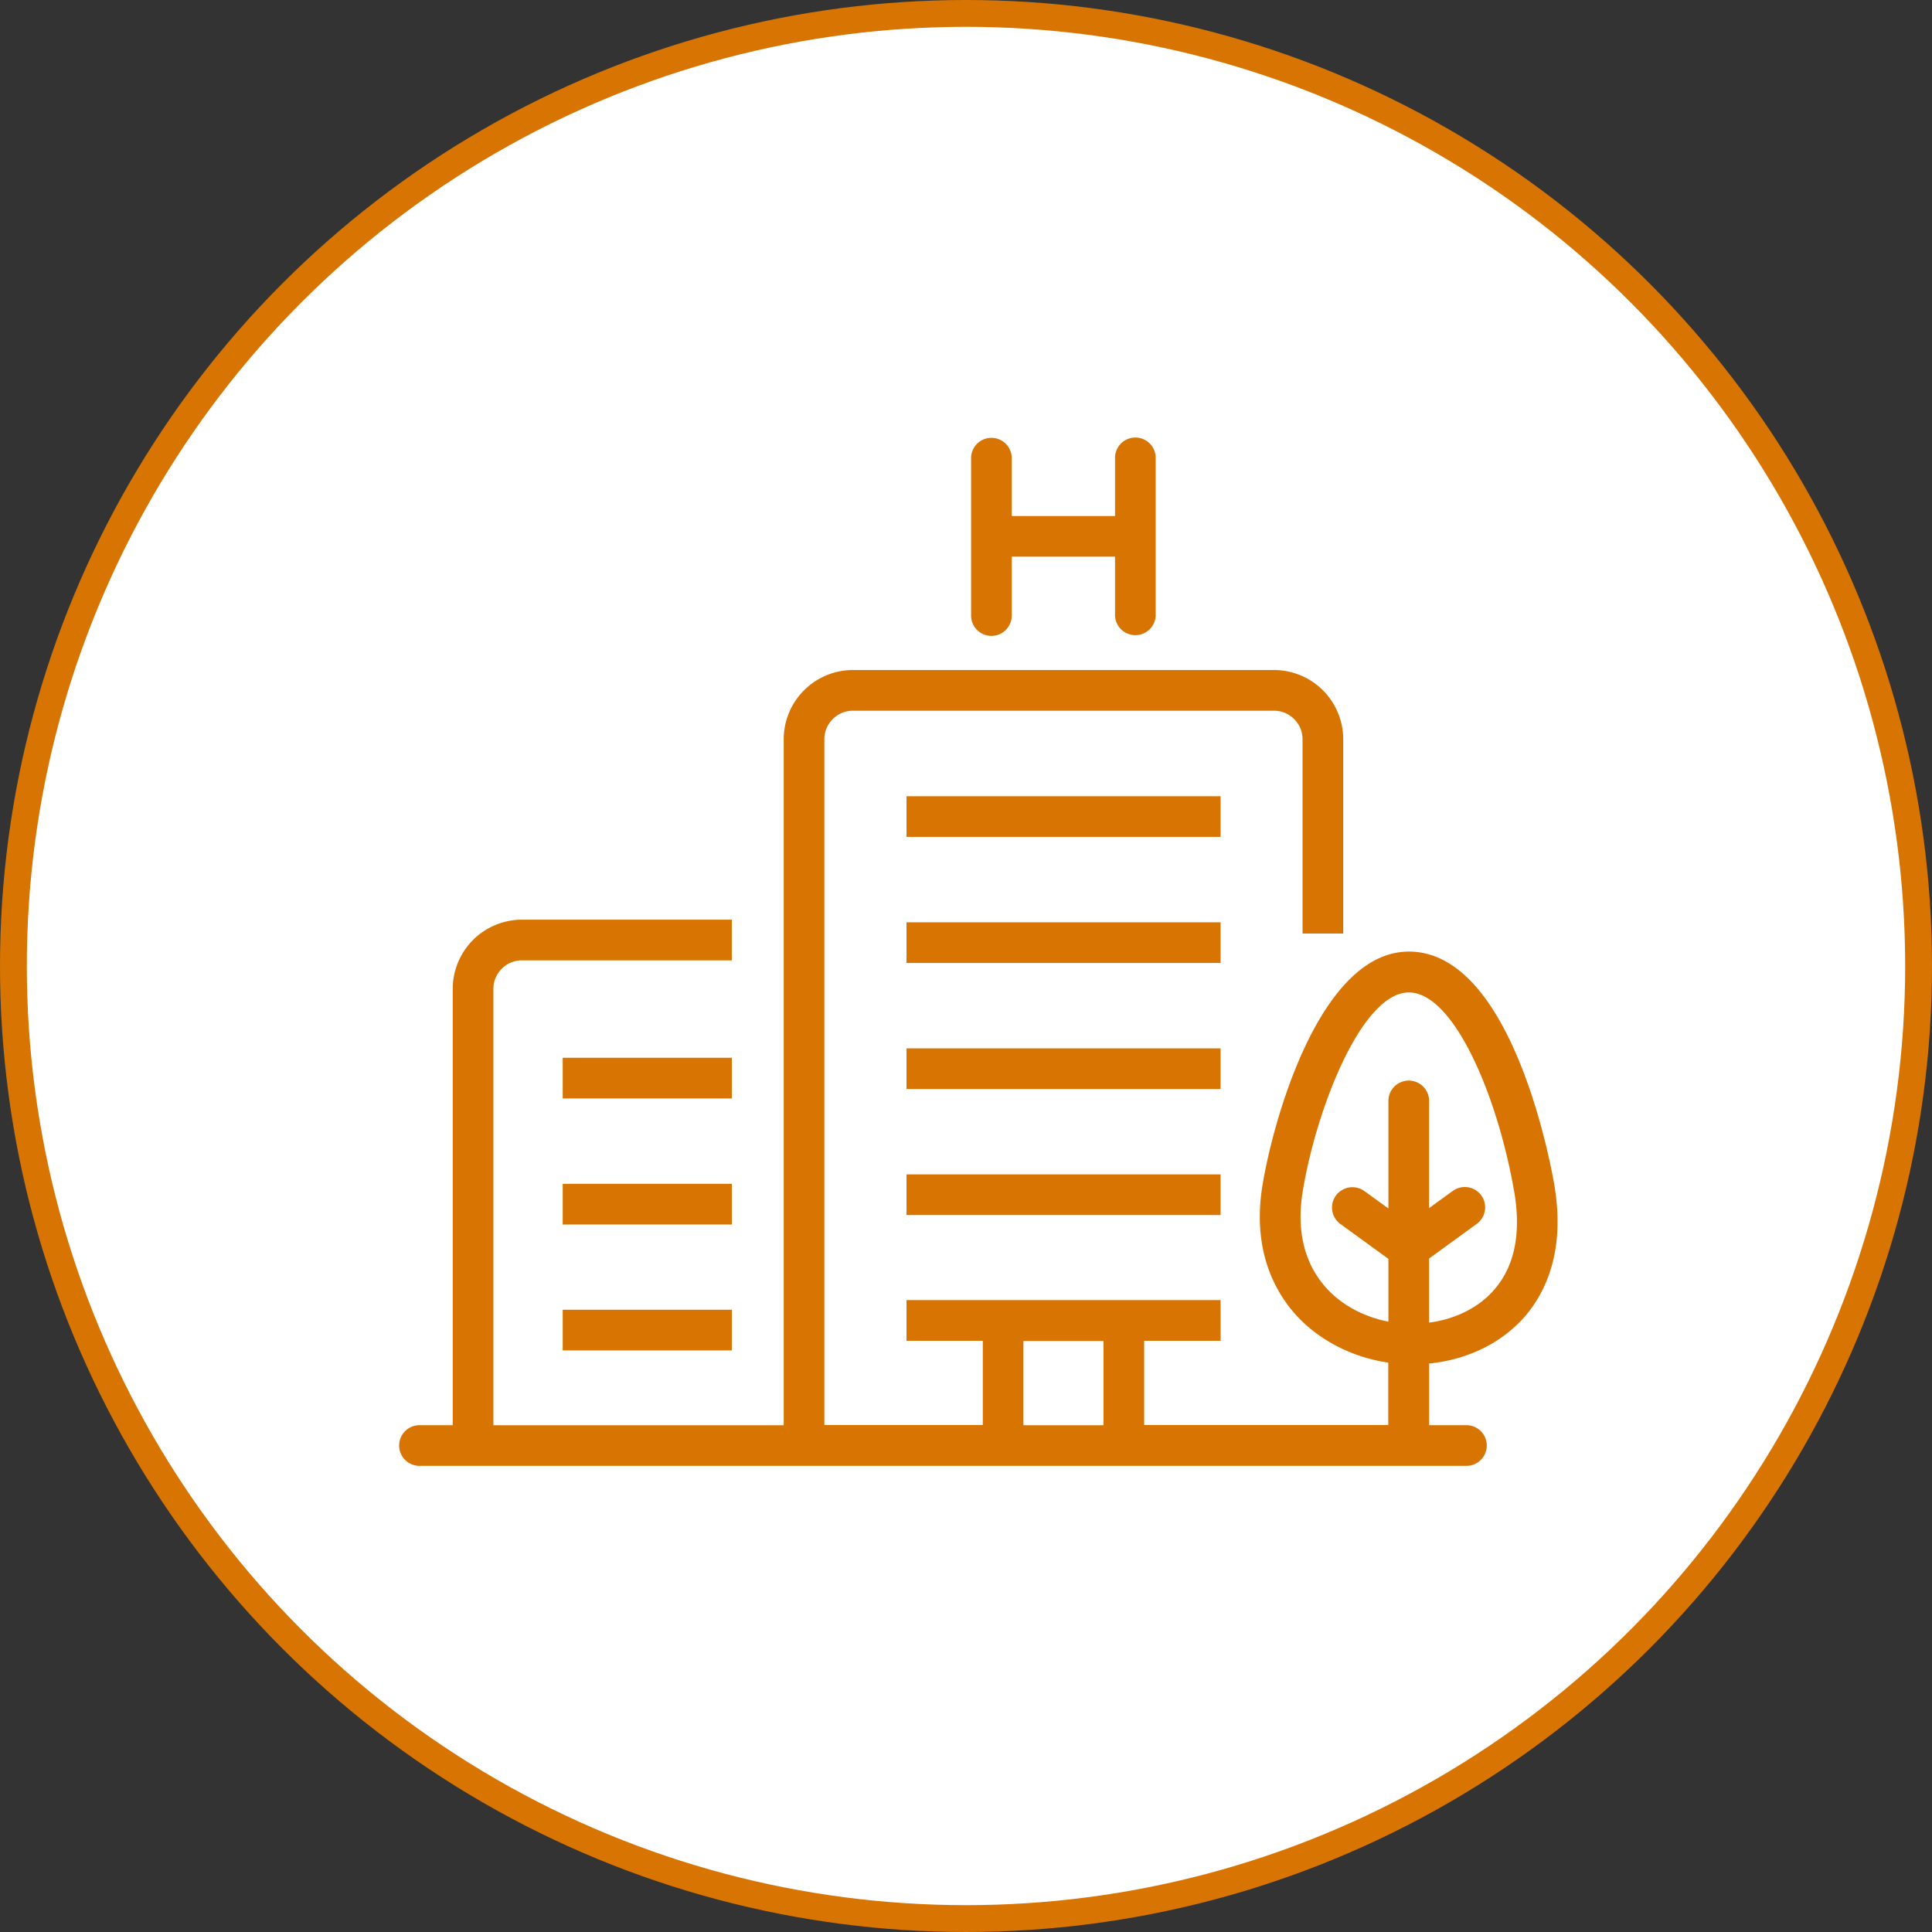
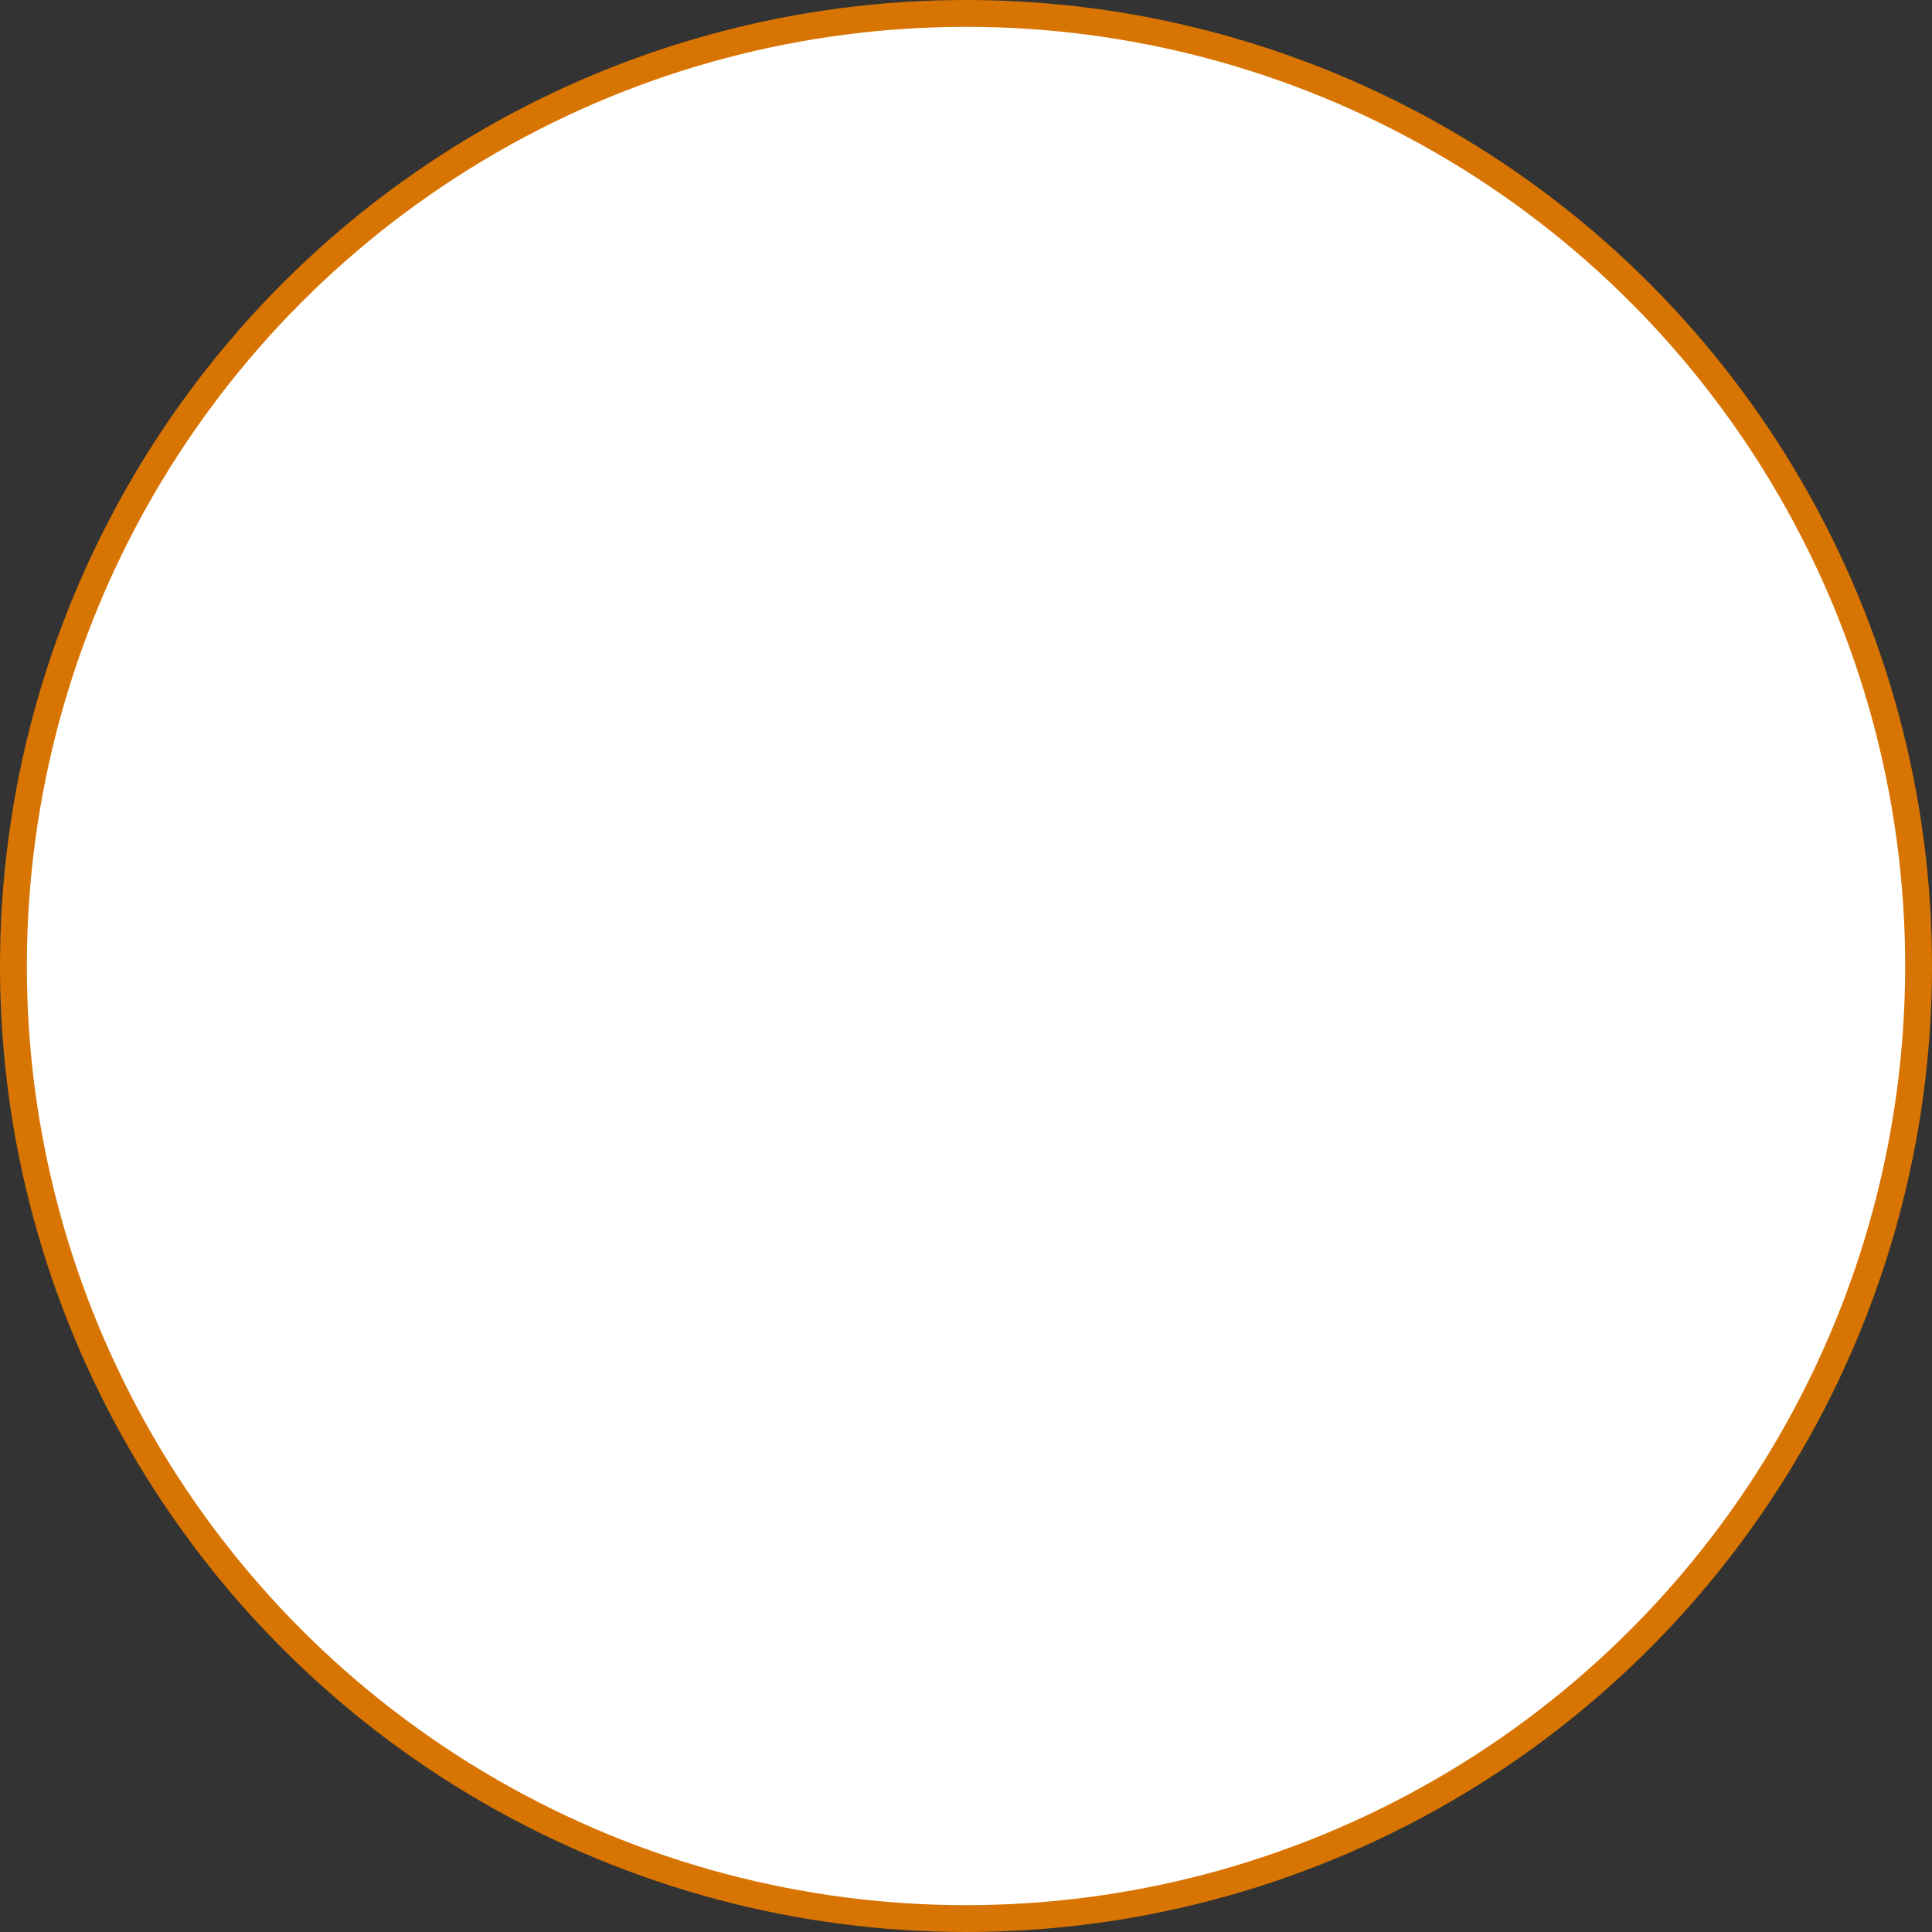
<svg xmlns="http://www.w3.org/2000/svg" width="72" height="72" fill="none" viewBox="0 0 72 72">
  <rect x="0" y="0" width="72" height="72" fill="#333333" stroke="none" />
  <circle cx="36" cy="36" r="35.5" fill="#fff" stroke="#D87401" />
  <g clip-path="url(#a)" fill="#D87401">
-     <path d="M36.947 23.698c.418 0 .758-.34.758-.758v-2.194h3.849v2.194a.758.758 0 0 0 1.515 0v-5.904a.758.758 0 0 0-1.515 0v2.194h-3.85v-2.194a.758.758 0 0 0-1.514 0v5.904c0 .418.339.758.757.758ZM27.273 39.42H20.97v1.516h6.304v-1.515ZM27.273 44.118H20.97v1.516h6.304v-1.516ZM27.273 48.81H20.97v1.515h6.304V48.81Z" />
-     <path d="M57.92 44.13c-.152-.884-1.613-8.667-5.413-8.667-3.322 0-5.067 6.298-5.461 8.728-.37 2.298.4 3.795 1.109 4.65.867 1.042 2.17 1.733 3.582 1.94v2.327H42.64v-3.14h2.849v-1.516H33.783v1.516h2.843v3.14h-5.904V27.547c0-.582.479-1.061 1.06-1.061h15.7c.582 0 1.06.479 1.06 1.06v7.244h1.516v-7.243a2.582 2.582 0 0 0-2.576-2.577h-15.7a2.582 2.582 0 0 0-2.575 2.577v25.567h-10.82V36.85c0-.582.479-1.06 1.06-1.06h7.826v-1.516h-7.825a2.582 2.582 0 0 0-2.576 2.576v16.263h-1.267a.758.758 0 0 0 0 1.515h39.072a.758.758 0 0 0 0-1.515h-1.418v-2.298c1.442-.145 2.721-.77 3.588-1.776.727-.854 1.51-2.394 1.073-4.91ZM38.14 49.975h2.983v3.14H38.14v-3.14Zm17.554-1.922c-.57.667-1.448 1.11-2.436 1.237v-2.388l1.776-1.291a.764.764 0 0 0 .17-1.061.763.763 0 0 0-1.061-.17l-.885.643v-3.995a.758.758 0 0 0-1.516 0v4.007l-.897-.649a.764.764 0 0 0-1.06.17.758.758 0 0 0 .17 1.06l1.787 1.298v2.34c-.964-.188-1.836-.667-2.418-1.376-.734-.88-1-2.067-.782-3.437.49-3.05 2.188-7.456 3.964-7.456 1.649 0 3.285 3.77 3.922 7.413.267 1.546.024 2.776-.734 3.655Z" />
-     <path d="M45.488 29.674H33.783v1.515h11.705v-1.515ZM45.488 34.372H33.783v1.515h11.705v-1.515ZM45.488 39.07H33.783v1.515h11.705v-1.516ZM45.488 43.767H33.783v1.515h11.705v-1.515Z" />
-   </g>
+     </g>
  <defs>
    <clipPath id="a">
-       <path fill="#fff" transform="translate(14.847 16.278)" d="M0 0h43.2v38.351H0z" />
-     </clipPath>
+       </clipPath>
  </defs>
</svg>